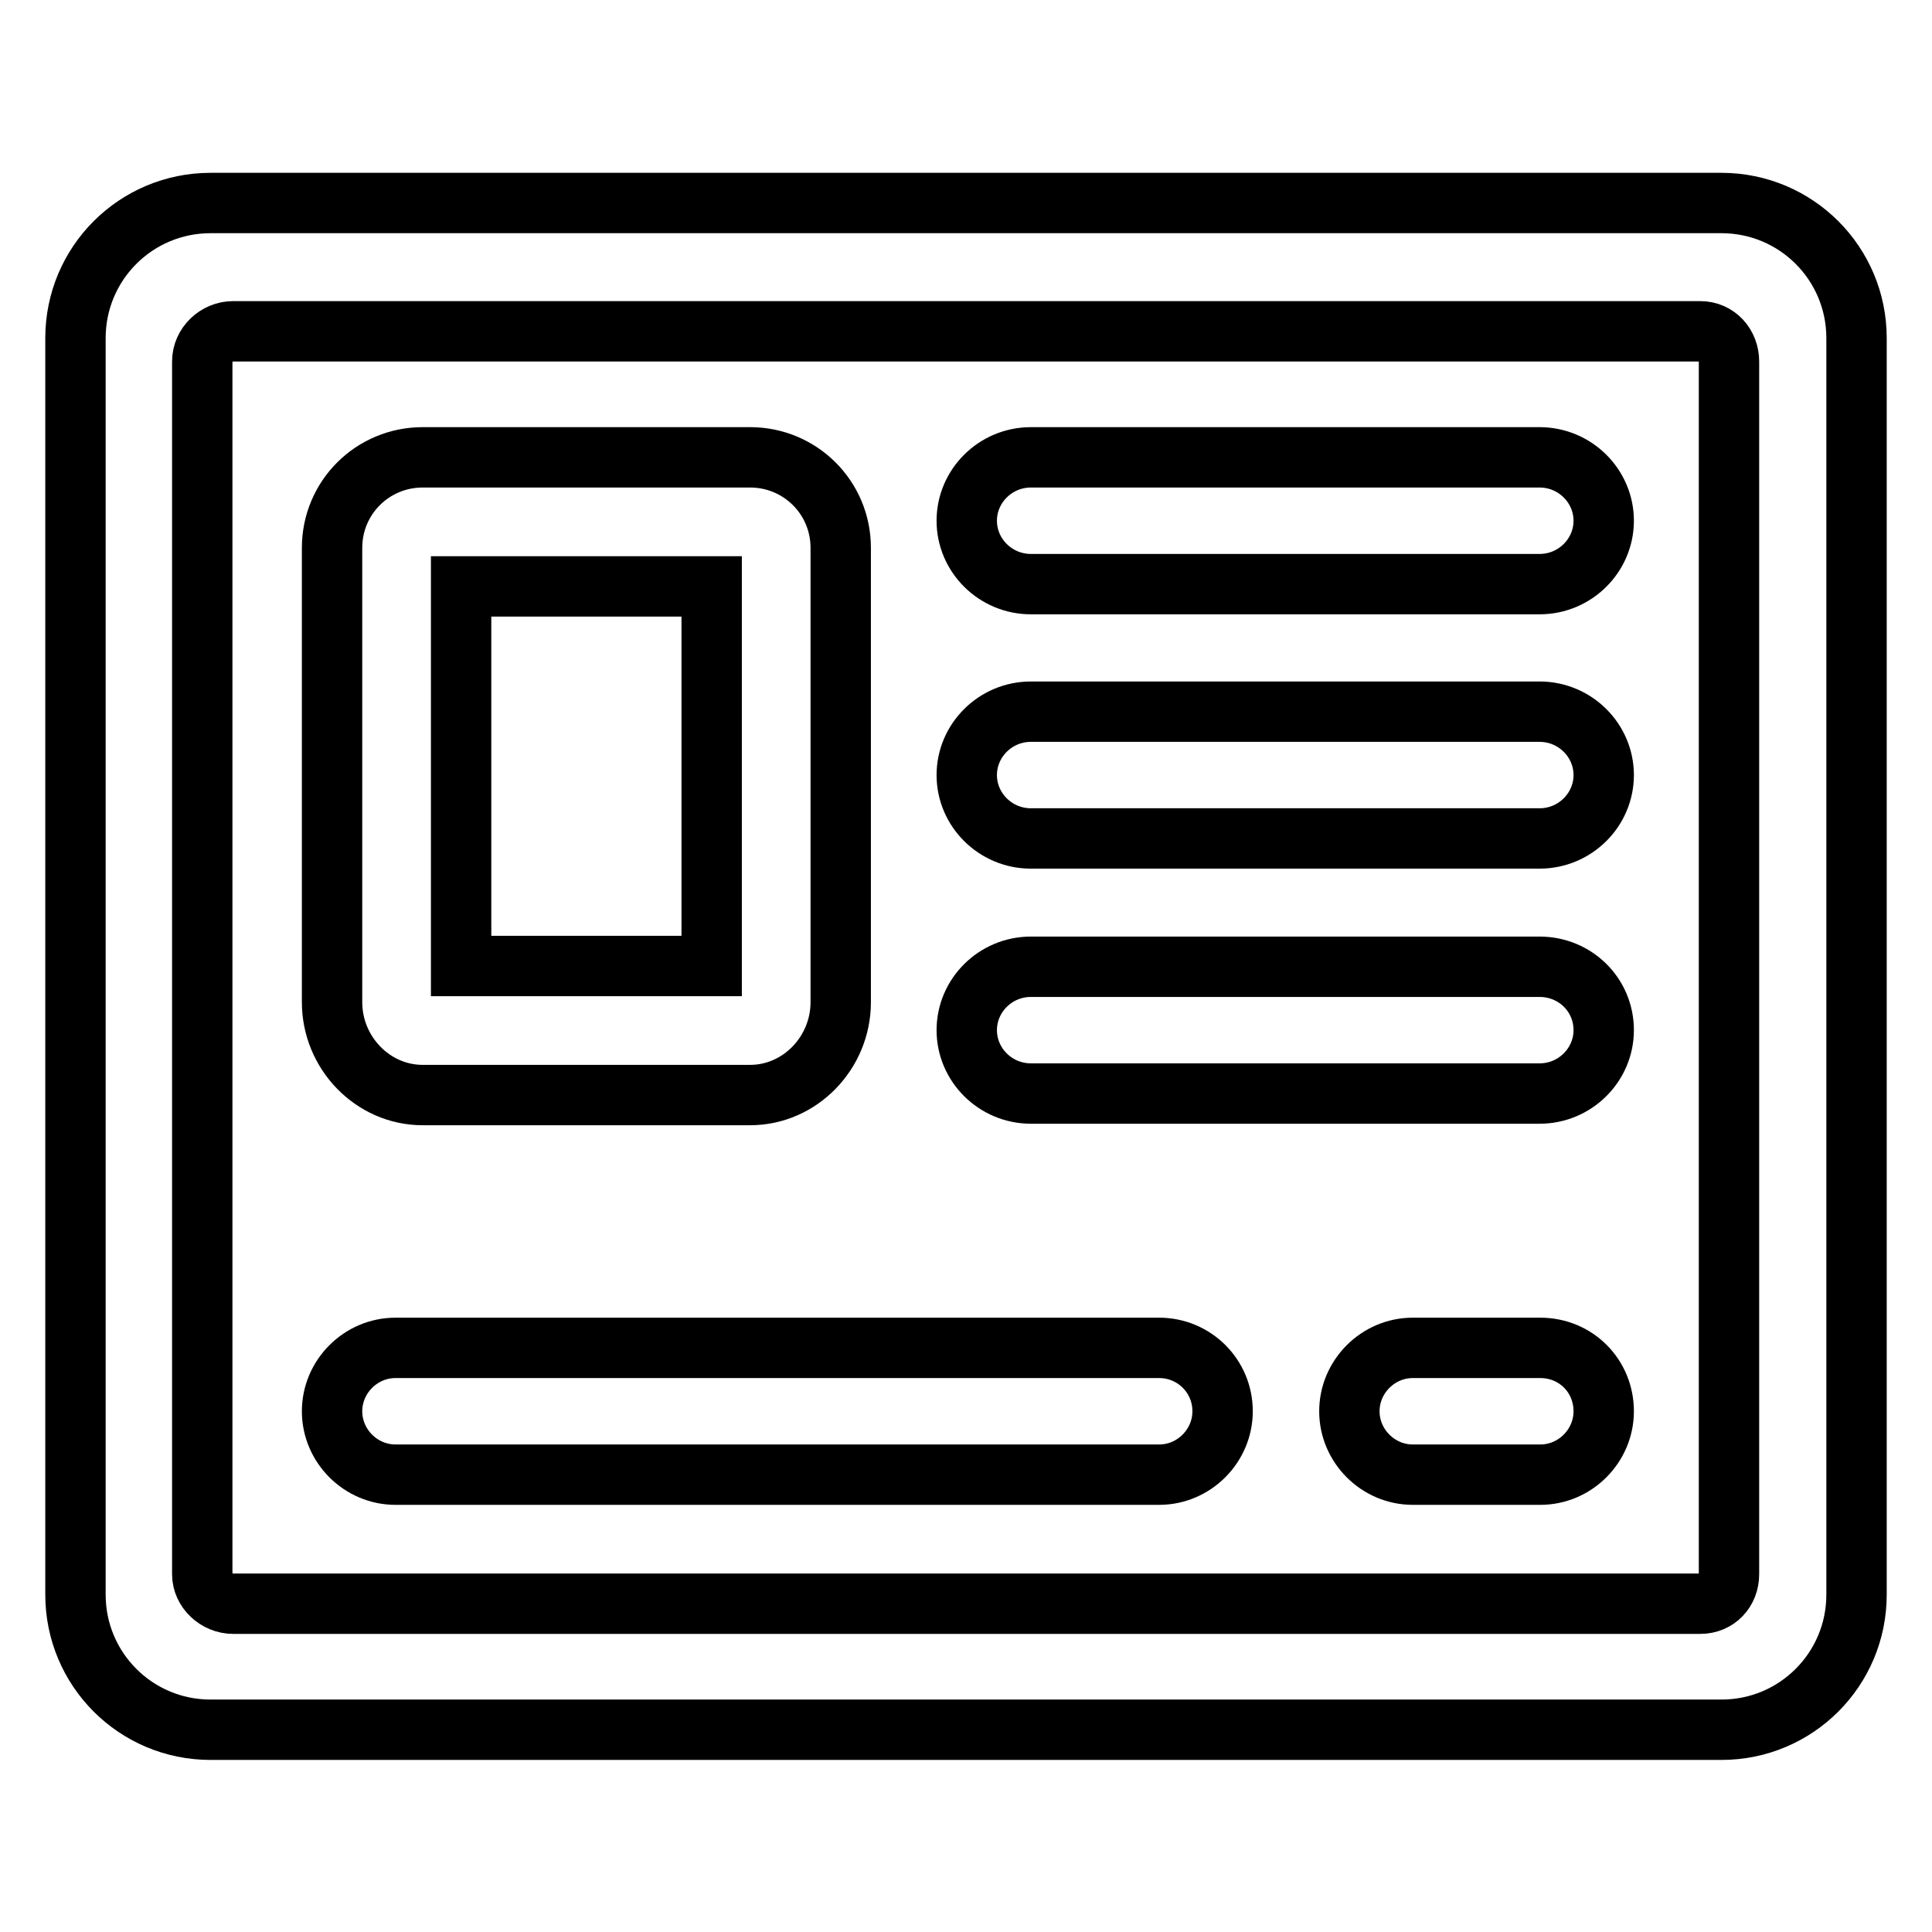
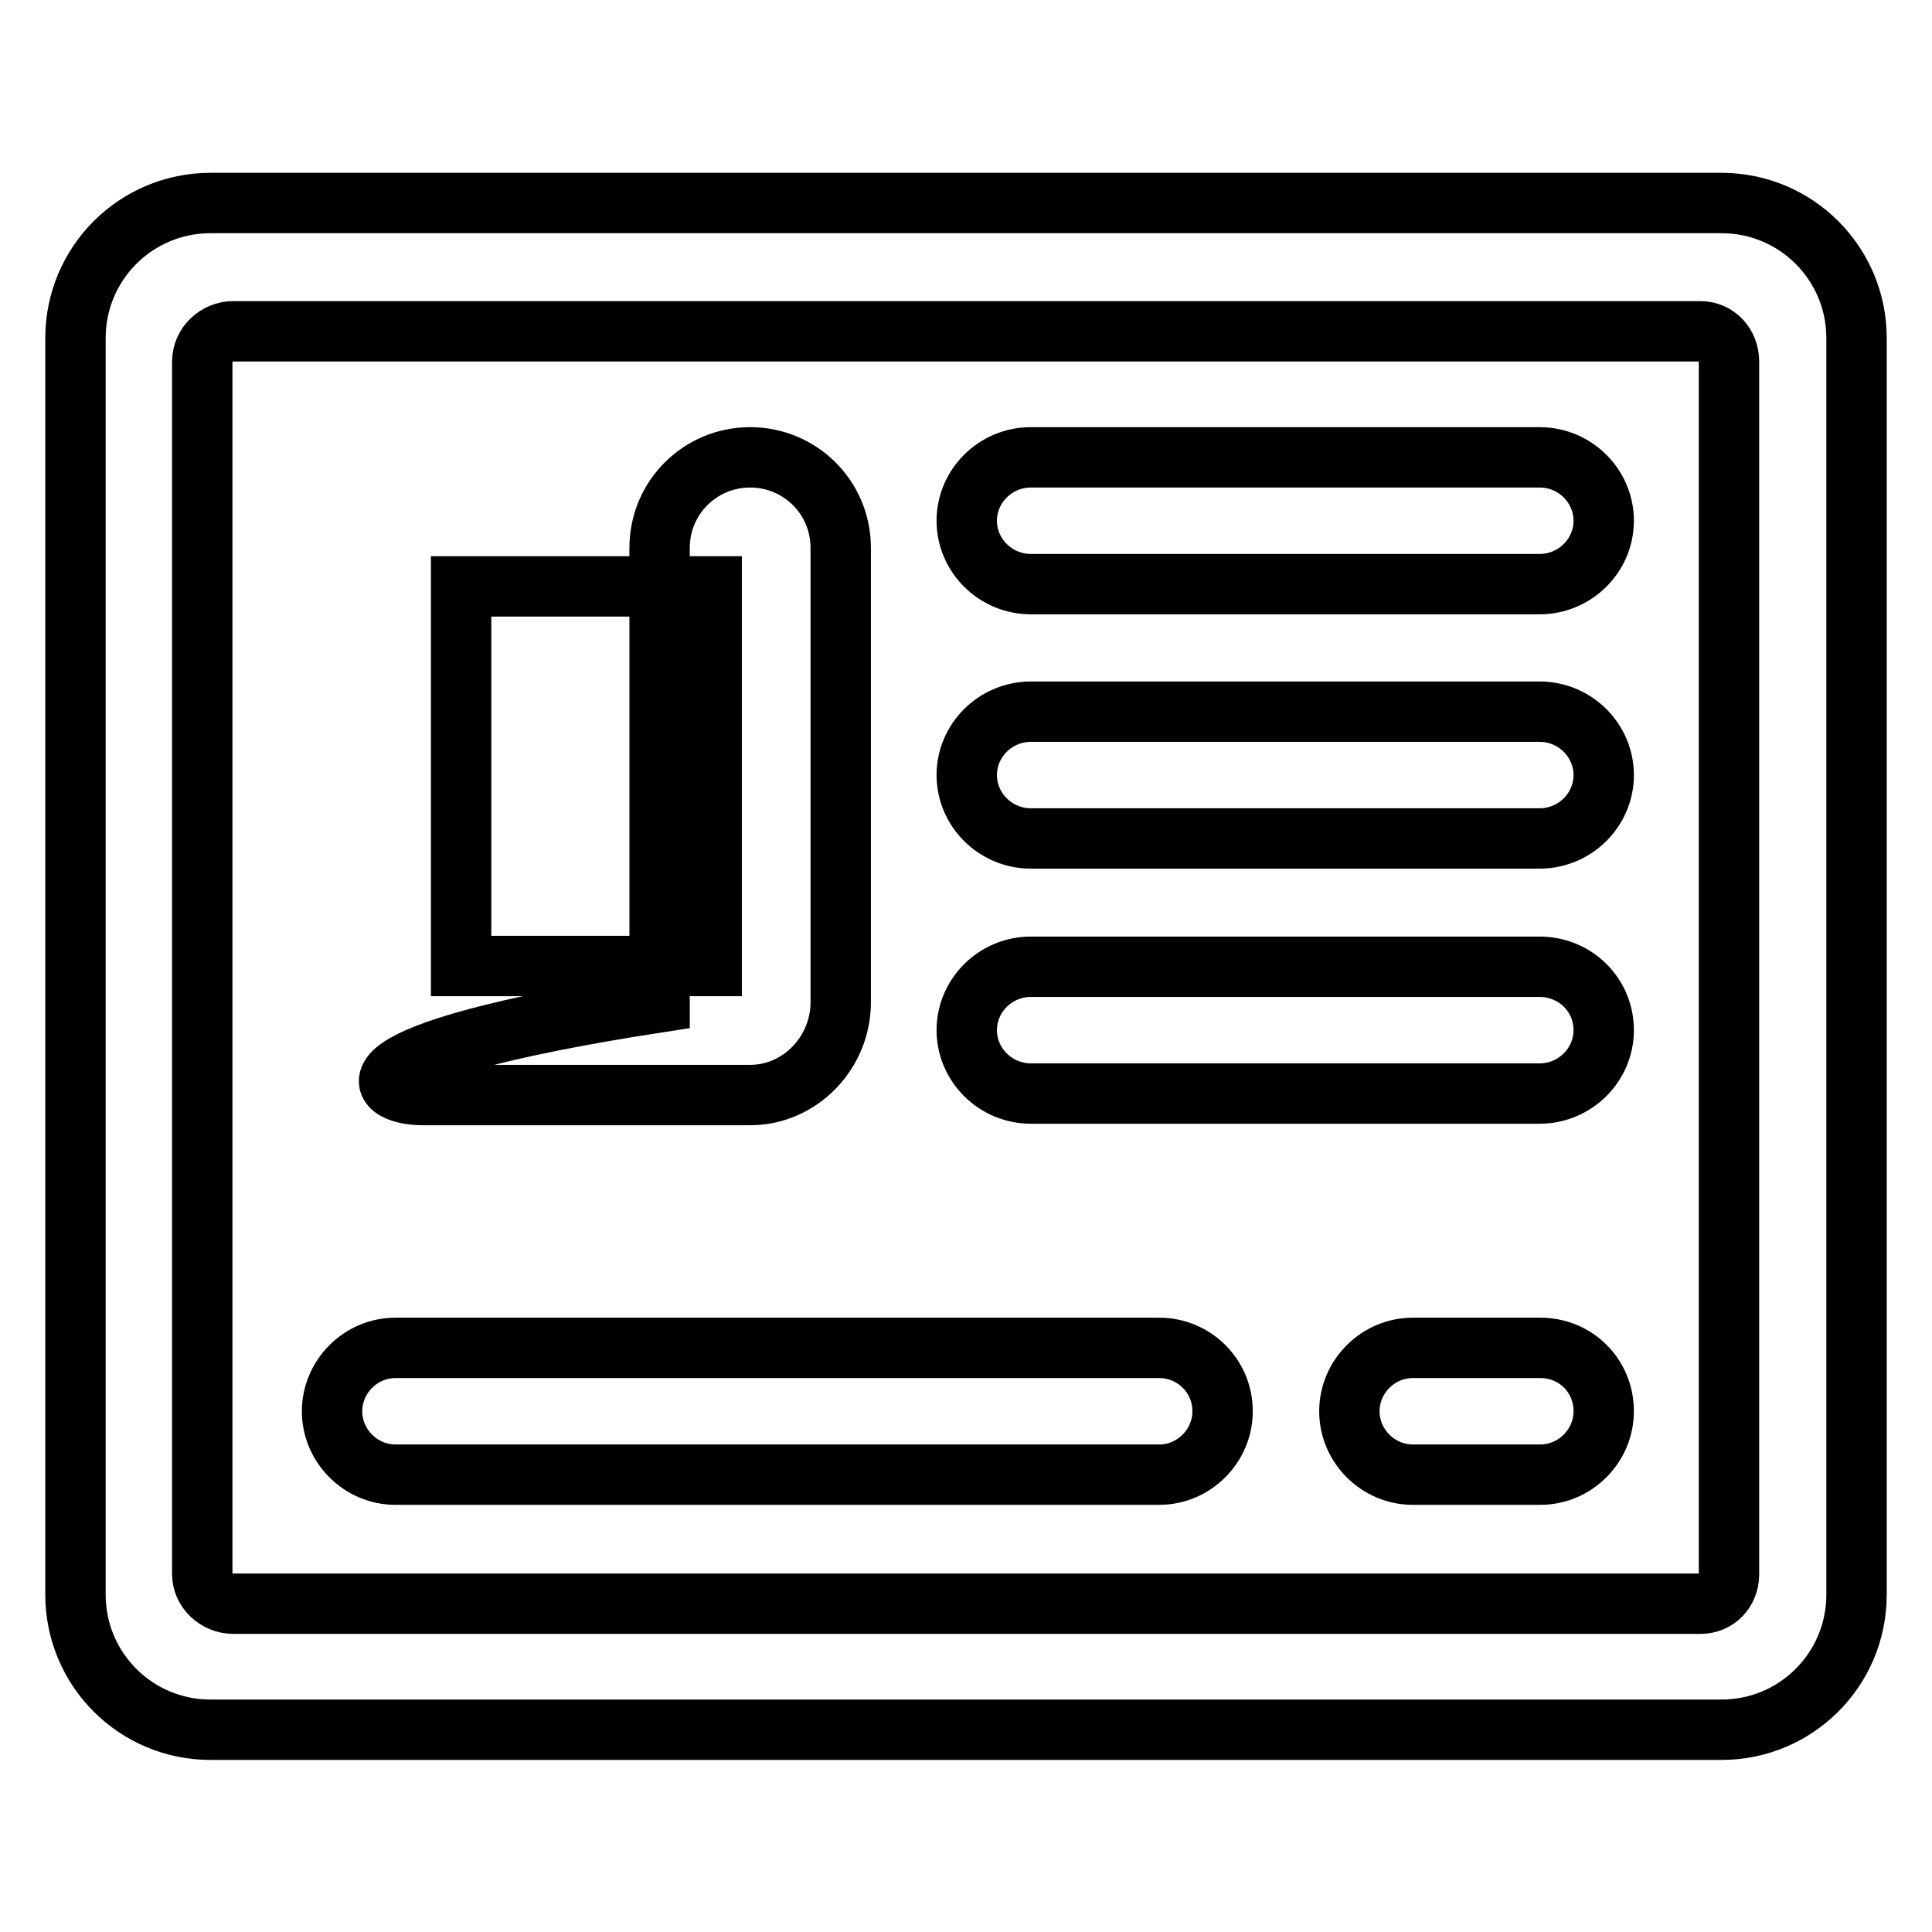
<svg xmlns="http://www.w3.org/2000/svg" version="1.1" x="0px" y="0px" viewBox="0 0 256 256" enable-background="new 0 0 256 256" xml:space="preserve">
  <g>
-     <path stroke-width="8" fill-opacity="0" stroke="#000000" d="M228.1,26.9H27.9c-9.9,0-17.9,8-17.9,17.9v166.5c0,9.9,8,17.9,17.9,17.9h200.2c9.9,0,17.9-8,17.9-17.9V44.8 C246,34.9,238,26.9,228.1,26.9z M229.1,208.6c0,2.2-1.6,3.9-3.8,3.9H30.9c-2.2,0-4.1-1.8-4.1-3.9V47.9c0-2.2,1.9-4,4.1-4h194.4 c2.2,0,3.8,1.8,3.8,4V208.6L229.1,208.6z M56,145.1h43.4c6.6,0,12-5.6,12-12.3V72.6c0-6.7-5.4-12-12-12H56c-6.6,0-12,5.3-12,12 v60.2C44,139.5,49.4,145.1,56,145.1z M61.1,77.7h33.2V128H61.1V77.7z M136.6,77.4H204c4.7,0,8.5-3.8,8.5-8.4s-3.8-8.4-8.5-8.4 h-67.4c-4.7,0-8.5,3.8-8.5,8.4S131.9,77.4,136.6,77.4z M136.6,111.1H204c4.7,0,8.5-3.8,8.5-8.4s-3.8-8.4-8.5-8.4h-67.4 c-4.7,0-8.5,3.8-8.5,8.4S131.9,111.1,136.6,111.1z M136.6,144.9H204c4.7,0,8.5-3.8,8.5-8.4c0-4.7-3.8-8.4-8.5-8.4h-67.4 c-4.7,0-8.5,3.8-8.5,8.4C128.1,141.1,131.9,144.9,136.6,144.9z M153.6,178.6H52.4c-4.6,0-8.4,3.8-8.4,8.4v0c0,4.6,3.8,8.4,8.4,8.4 h101.2c4.6,0,8.4-3.8,8.4-8.4v0C162,182.3,158.2,178.6,153.6,178.6z M204.1,178.6h-16.9c-4.6,0-8.4,3.8-8.4,8.4v0 c0,4.6,3.8,8.4,8.4,8.4h16.9c4.6,0,8.4-3.8,8.4-8.4v0C212.5,182.3,208.8,178.6,204.1,178.6z" />
+     <path stroke-width="8" fill-opacity="0" stroke="#000000" d="M228.1,26.9H27.9c-9.9,0-17.9,8-17.9,17.9v166.5c0,9.9,8,17.9,17.9,17.9h200.2c9.9,0,17.9-8,17.9-17.9V44.8 C246,34.9,238,26.9,228.1,26.9z M229.1,208.6c0,2.2-1.6,3.9-3.8,3.9H30.9c-2.2,0-4.1-1.8-4.1-3.9V47.9c0-2.2,1.9-4,4.1-4h194.4 c2.2,0,3.8,1.8,3.8,4V208.6L229.1,208.6z M56,145.1h43.4c6.6,0,12-5.6,12-12.3V72.6c0-6.7-5.4-12-12-12c-6.6,0-12,5.3-12,12 v60.2C44,139.5,49.4,145.1,56,145.1z M61.1,77.7h33.2V128H61.1V77.7z M136.6,77.4H204c4.7,0,8.5-3.8,8.5-8.4s-3.8-8.4-8.5-8.4 h-67.4c-4.7,0-8.5,3.8-8.5,8.4S131.9,77.4,136.6,77.4z M136.6,111.1H204c4.7,0,8.5-3.8,8.5-8.4s-3.8-8.4-8.5-8.4h-67.4 c-4.7,0-8.5,3.8-8.5,8.4S131.9,111.1,136.6,111.1z M136.6,144.9H204c4.7,0,8.5-3.8,8.5-8.4c0-4.7-3.8-8.4-8.5-8.4h-67.4 c-4.7,0-8.5,3.8-8.5,8.4C128.1,141.1,131.9,144.9,136.6,144.9z M153.6,178.6H52.4c-4.6,0-8.4,3.8-8.4,8.4v0c0,4.6,3.8,8.4,8.4,8.4 h101.2c4.6,0,8.4-3.8,8.4-8.4v0C162,182.3,158.2,178.6,153.6,178.6z M204.1,178.6h-16.9c-4.6,0-8.4,3.8-8.4,8.4v0 c0,4.6,3.8,8.4,8.4,8.4h16.9c4.6,0,8.4-3.8,8.4-8.4v0C212.5,182.3,208.8,178.6,204.1,178.6z" />
  </g>
</svg>